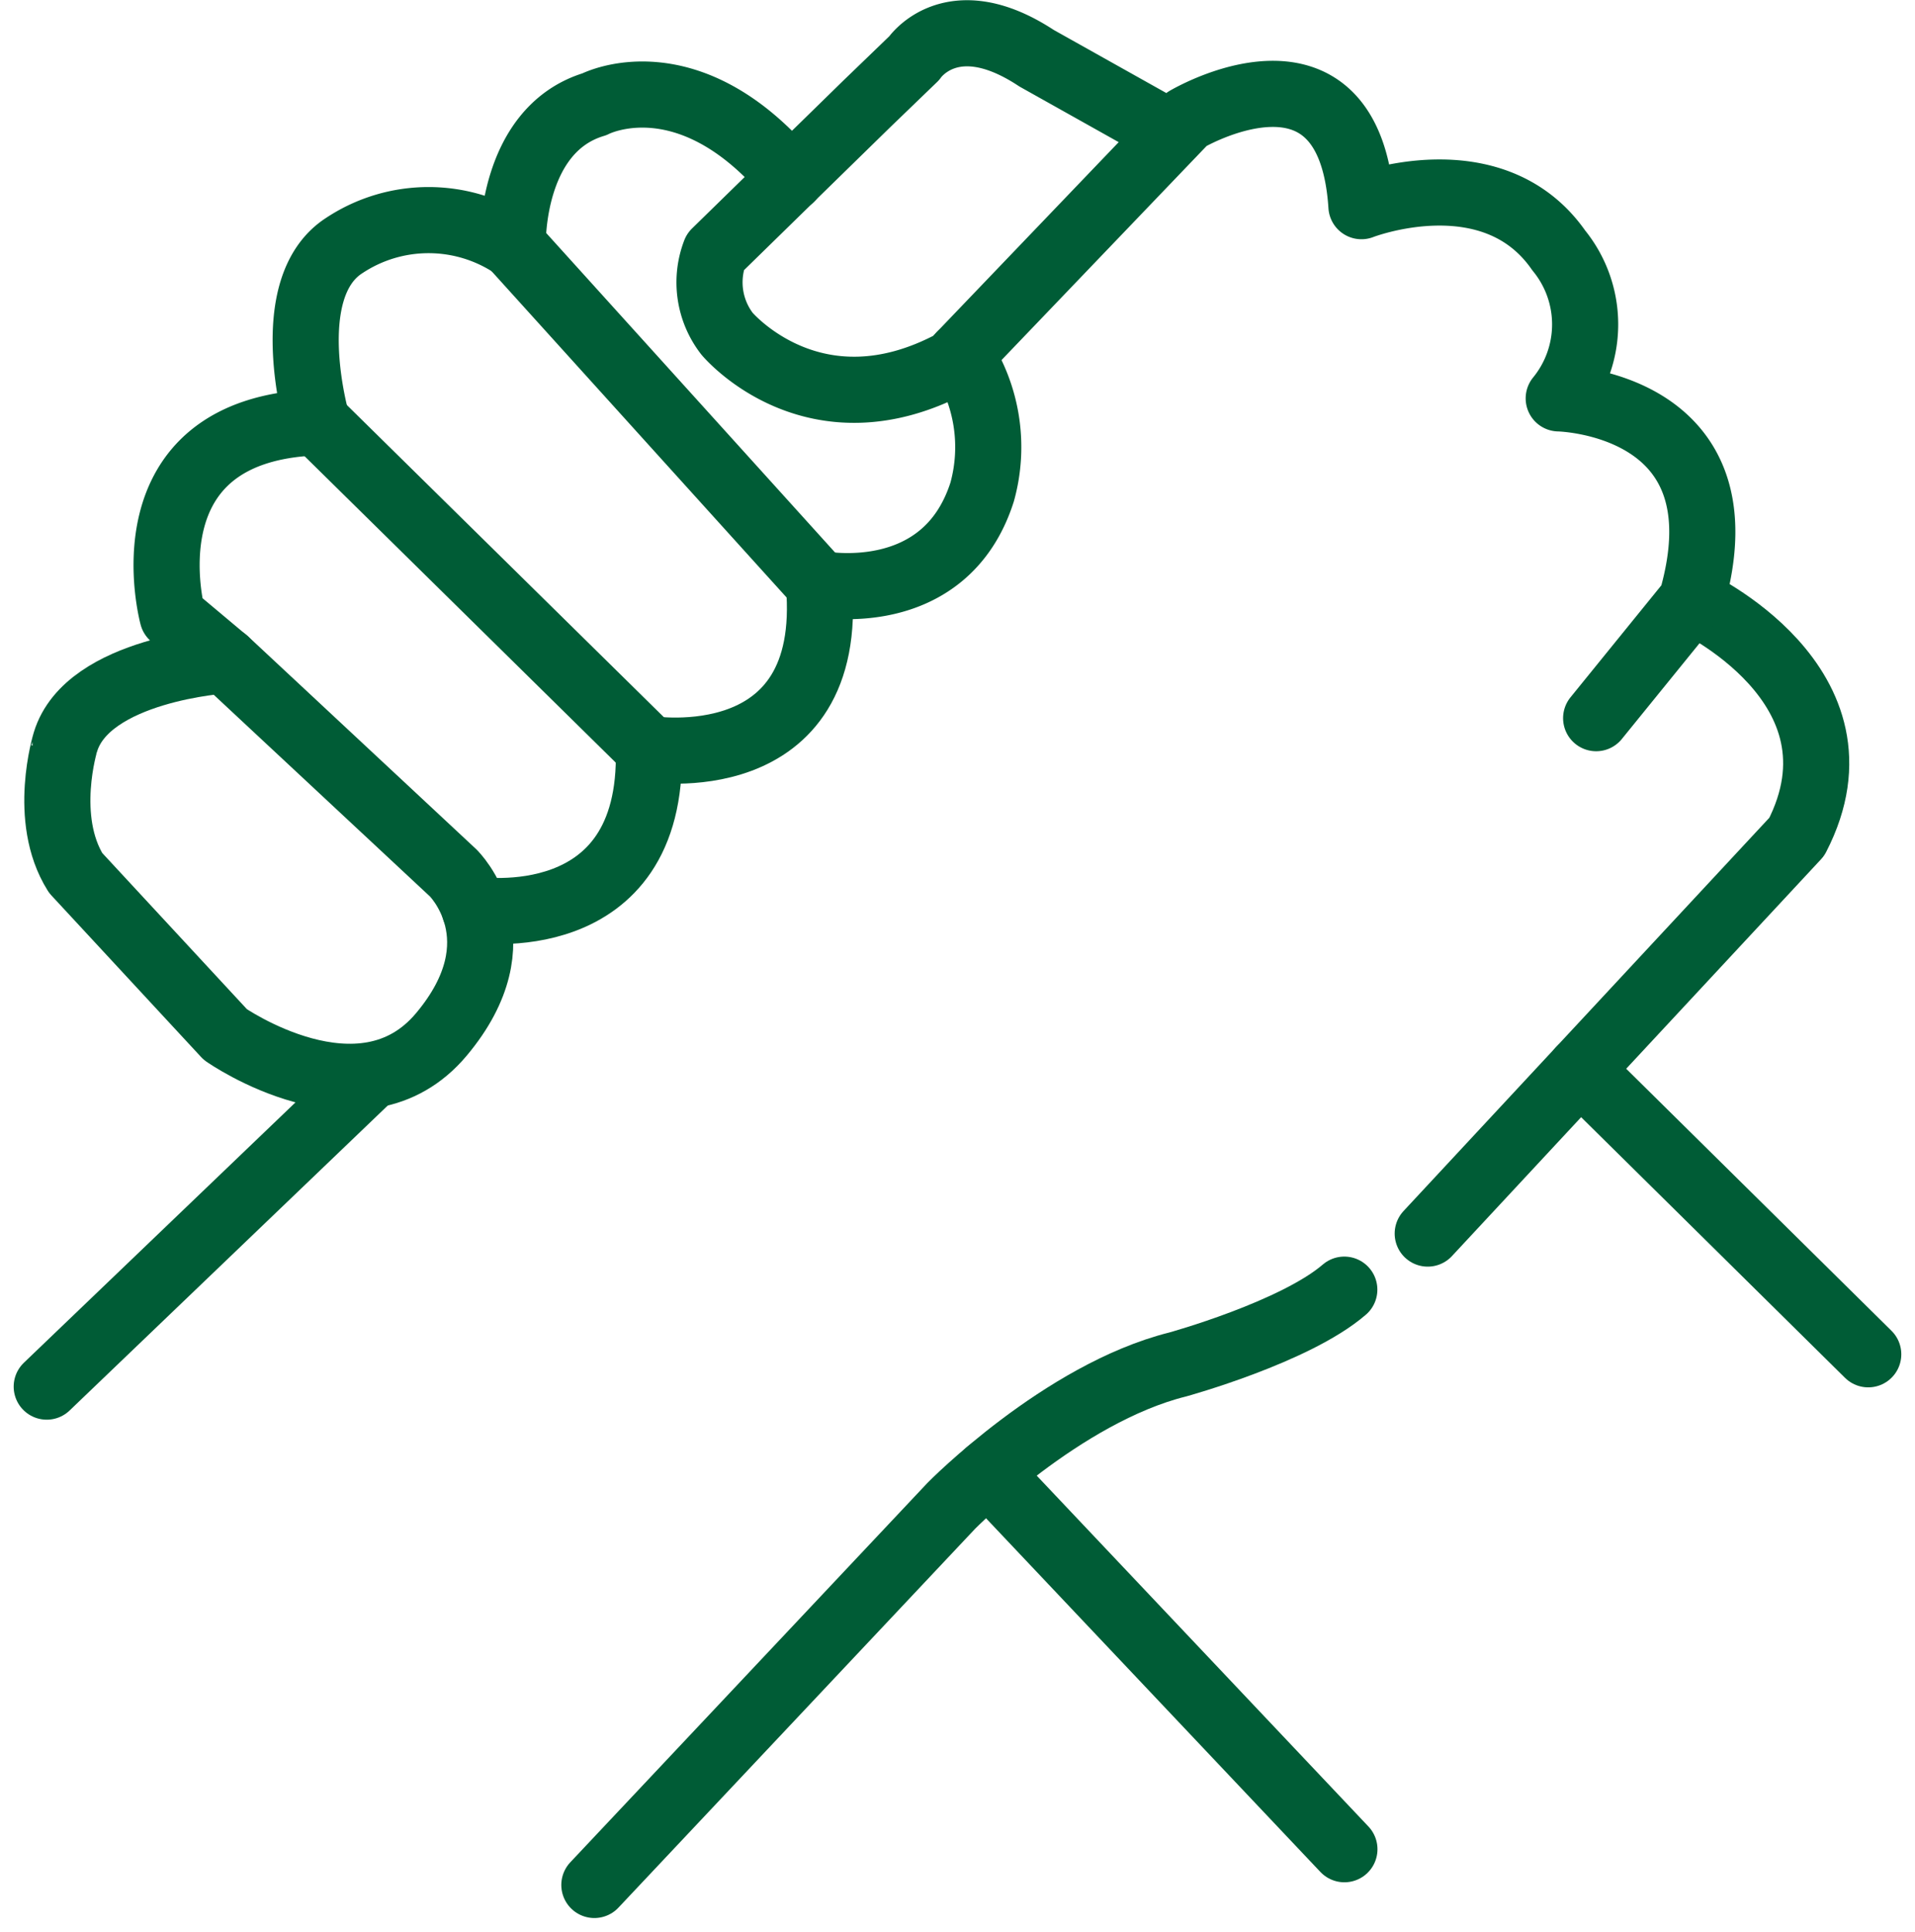
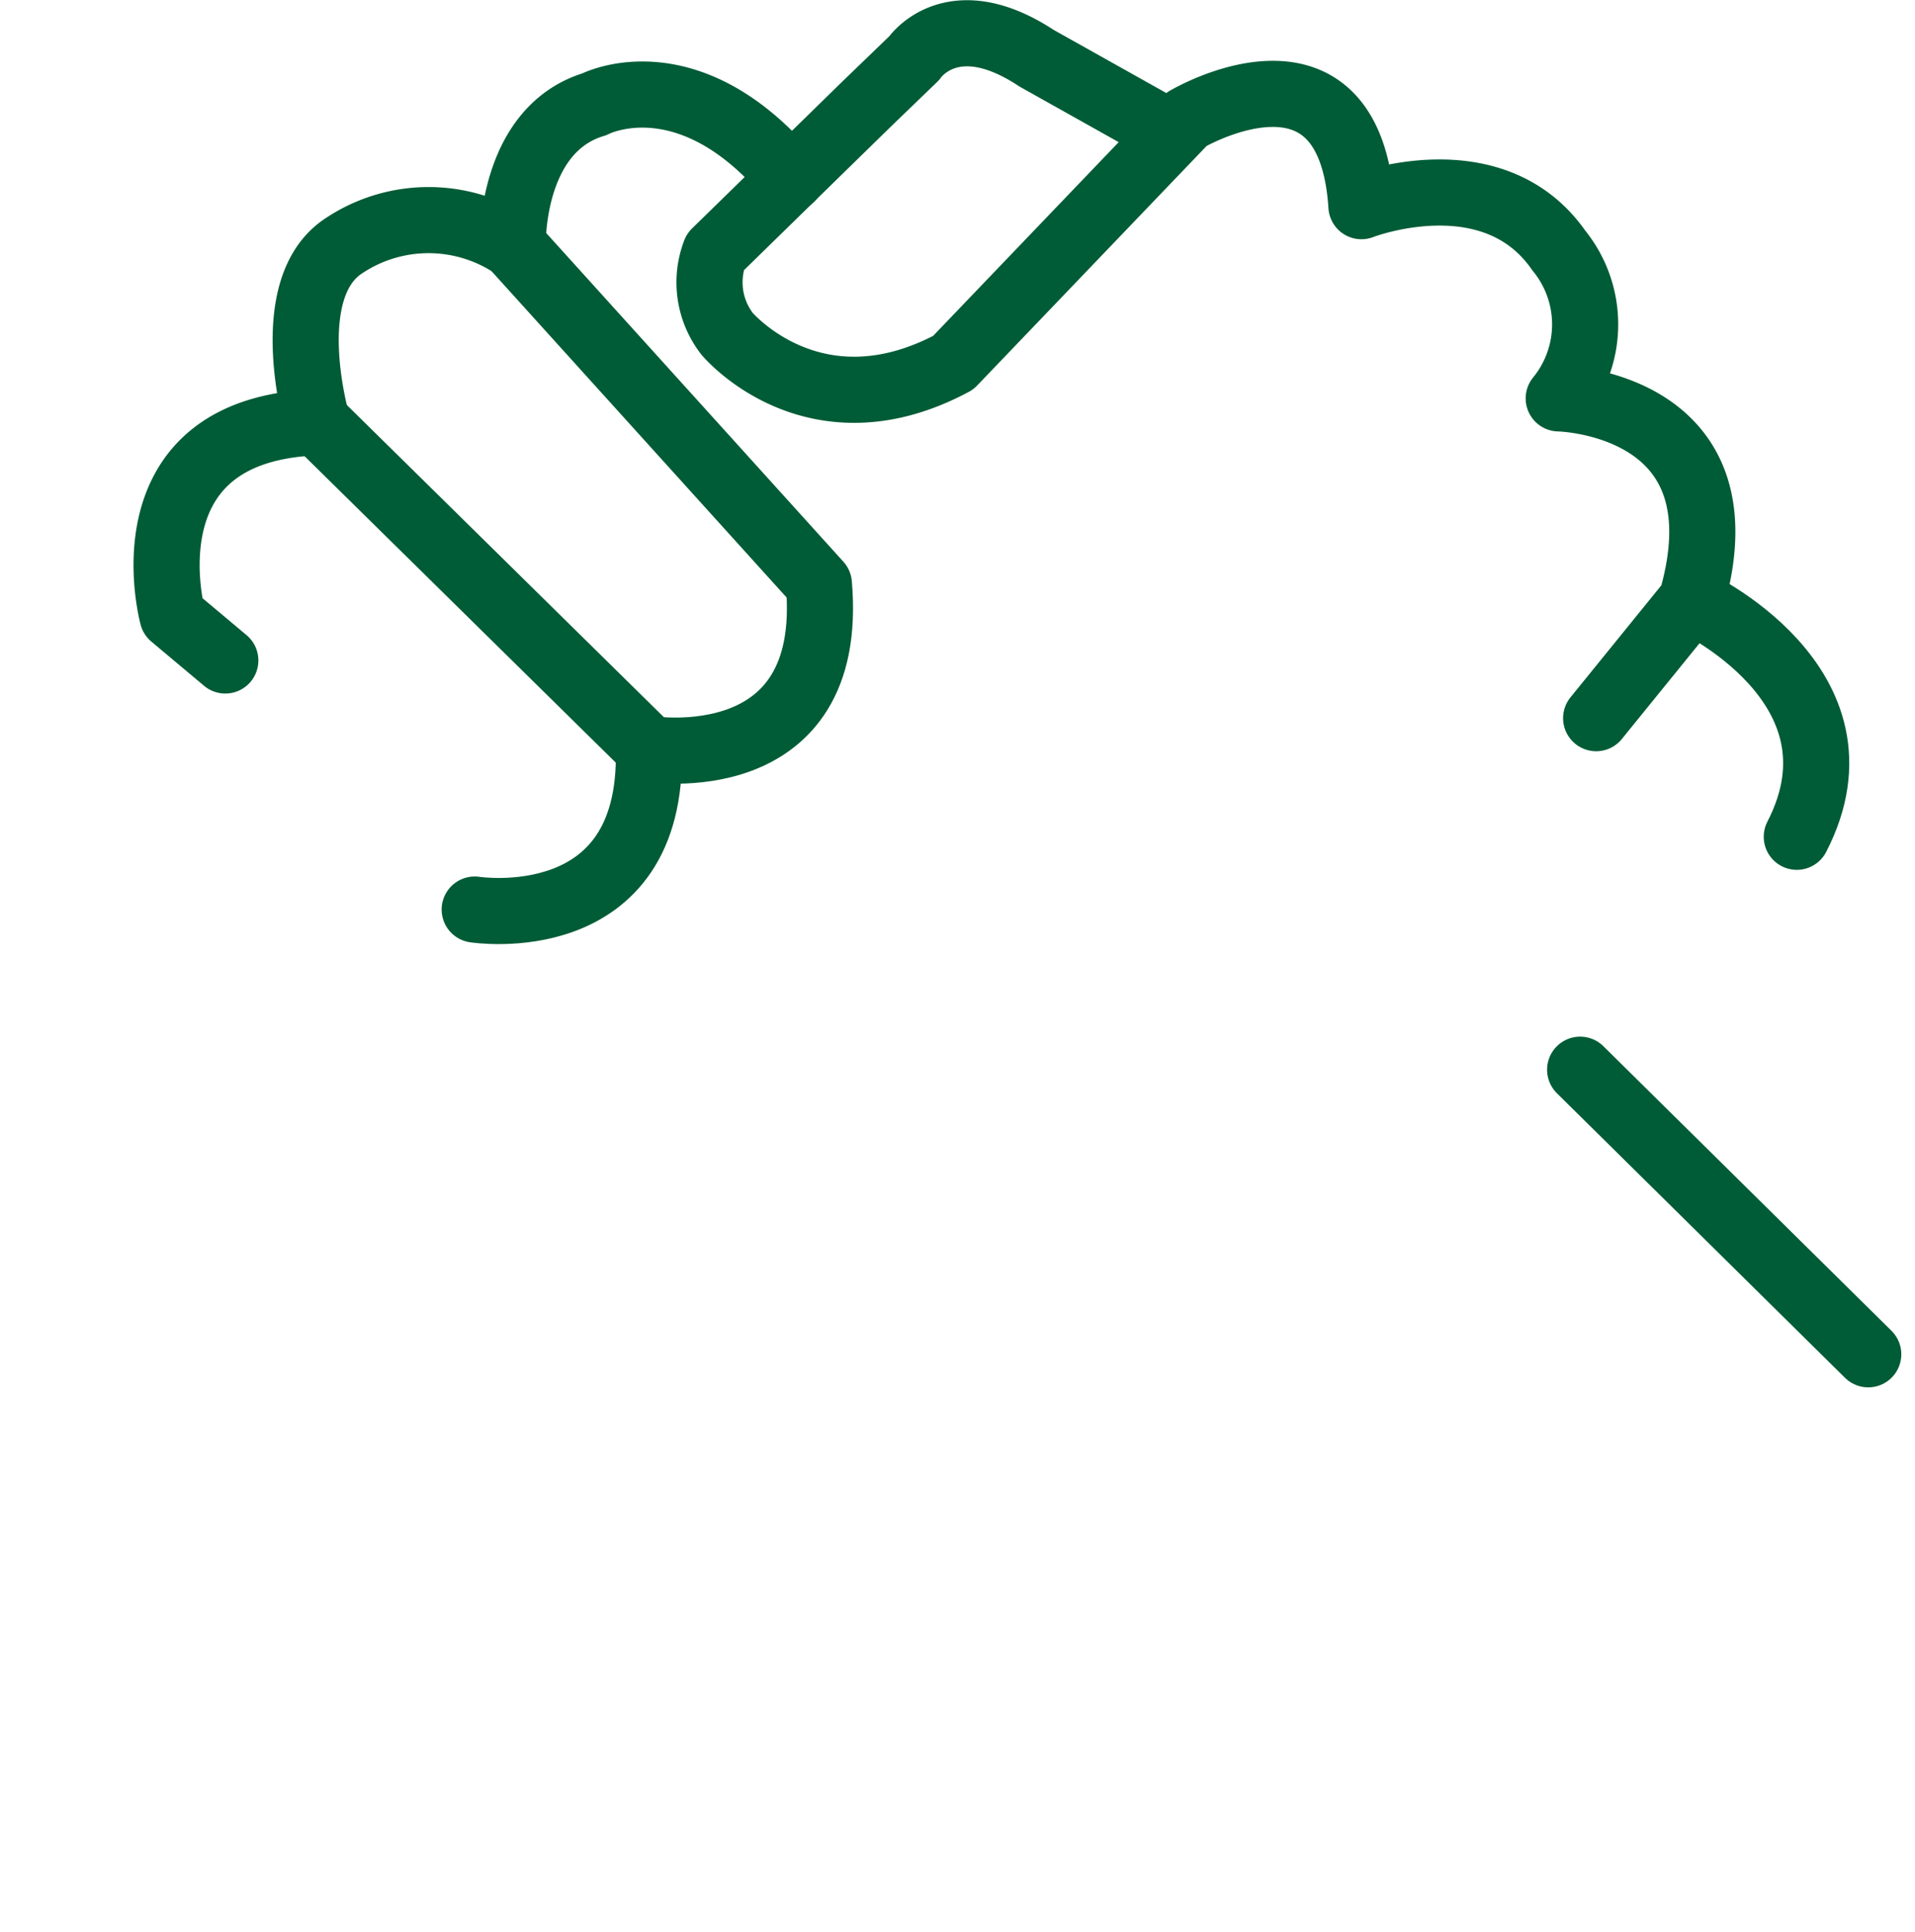
<svg xmlns="http://www.w3.org/2000/svg" width="72.399" height="73.024" viewBox="0 0 72.399 73.024">
  <g id="Group_32526" data-name="Group 32526" transform="translate(-548.821 -271.585)">
-     <path id="Path_86760" data-name="Path 86760" d="M552.747,367.625l5.658,6.108s5.144,3.6,8.166,0,.45-6.108.45-6.108l-8.616-8.037s-5.208.322-6.044,3.086C552.361,362.674,551.461,365.568,552.747,367.625Z" transform="translate(-1.066 -63.04)" fill="none" stroke="#005c36" stroke-linecap="round" stroke-linejoin="round" stroke-miterlimit="10" stroke-width="2.5" />
    <path id="Path_86761" data-name="Path 86761" d="M569.39,302.7l-1.993-1.672s-1.929-7.073,5.465-7.33c0,0-1.479-5.08,1.029-6.687a5.767,5.767,0,0,1,6.366,0s-.129-4.372,3.086-5.337c0,0,3.534-1.863,7.425,2.8" transform="translate(-12.051 -6.147)" fill="none" stroke="#005c36" stroke-linecap="round" stroke-linejoin="round" stroke-miterlimit="10" stroke-width="2.5" />
-     <path id="Path_86762" data-name="Path 86762" d="M751.613,351.353s6.944,3.183,3.986,8.921l-13.953,15" transform="translate(-138.848 -57.056)" fill="none" stroke="#005c36" stroke-linecap="round" stroke-linejoin="round" stroke-miterlimit="10" stroke-width="2.5" />
+     <path id="Path_86762" data-name="Path 86762" d="M751.613,351.353s6.944,3.183,3.986,8.921" transform="translate(-138.848 -57.056)" fill="none" stroke="#005c36" stroke-linecap="round" stroke-linejoin="round" stroke-miterlimit="10" stroke-width="2.5" />
    <line id="Line_9" data-name="Line 9" x2="10.892" y2="10.758" transform="translate(608.56 312.024)" fill="none" stroke="#005c36" stroke-linecap="round" stroke-miterlimit="10" stroke-width="2.5" />
-     <path id="Path_86763" data-name="Path 86763" d="M626.353,469.152l13.5-14.339s4.179-4.244,8.552-5.337c0,0,4.437-1.222,6.3-2.829" transform="translate(-55.061 -126.309)" fill="none" stroke="#005c36" stroke-linecap="round" stroke-linejoin="round" stroke-miterlimit="10" stroke-width="2.5" />
-     <line id="Line_10" data-name="Line 10" x2="13.469" y2="14.246" transform="translate(586.179 327.246)" fill="none" stroke="#005c36" stroke-linecap="round" stroke-miterlimit="10" stroke-width="2.5" />
-     <line id="Line_11" data-name="Line 11" y1="11.71" x2="12.217" transform="translate(550.588 312.294)" fill="none" stroke="#005c36" stroke-linecap="round" stroke-miterlimit="10" stroke-width="2.5" />
    <line id="Line_12" data-name="Line 12" x2="12.538" y2="12.345" transform="translate(560.812 287.546)" fill="none" stroke="#005c36" stroke-linecap="round" stroke-miterlimit="10" stroke-width="2.5" />
    <path id="Path_86764" data-name="Path 86764" d="M611.233,302.176l11.574,12.8c.643,7.394-6.43,6.237-6.43,6.237.193,7.137-6.582,6.073-6.582,6.073" transform="translate(-43.027 -21.317)" fill="none" stroke="#005c36" stroke-linecap="round" stroke-linejoin="round" stroke-miterlimit="10" stroke-width="2.5" />
-     <path id="Path_86765" data-name="Path 86765" d="M657.412,325.99s4.758.964,6.173-3.472a6.349,6.349,0,0,0-.812-5.18" transform="translate(-77.632 -32.336)" fill="none" stroke="#005c36" stroke-linecap="round" stroke-linejoin="round" stroke-miterlimit="10" stroke-width="2.5" />
    <path id="Path_86766" data-name="Path 86766" d="M659.767,276.658l-5.125-2.872c-3.215-2.122-4.629,0-4.629,0l-1.8,1.736-5.723,5.594a3.179,3.179,0,0,0,.45,3.086s3.279,3.922,8.552,1.093l8.275-8.638.534-.557s6.173-3.665,6.623,3.279c0,0,4.951-1.929,7.459,1.672a4.418,4.418,0,0,1,0,5.594s7.2.129,5.015,7.652l-3.6,4.437" transform="translate(-66.632)" fill="none" stroke="#005c36" stroke-linecap="round" stroke-linejoin="round" stroke-miterlimit="10" stroke-width="2.5" />
  </g>
</svg>